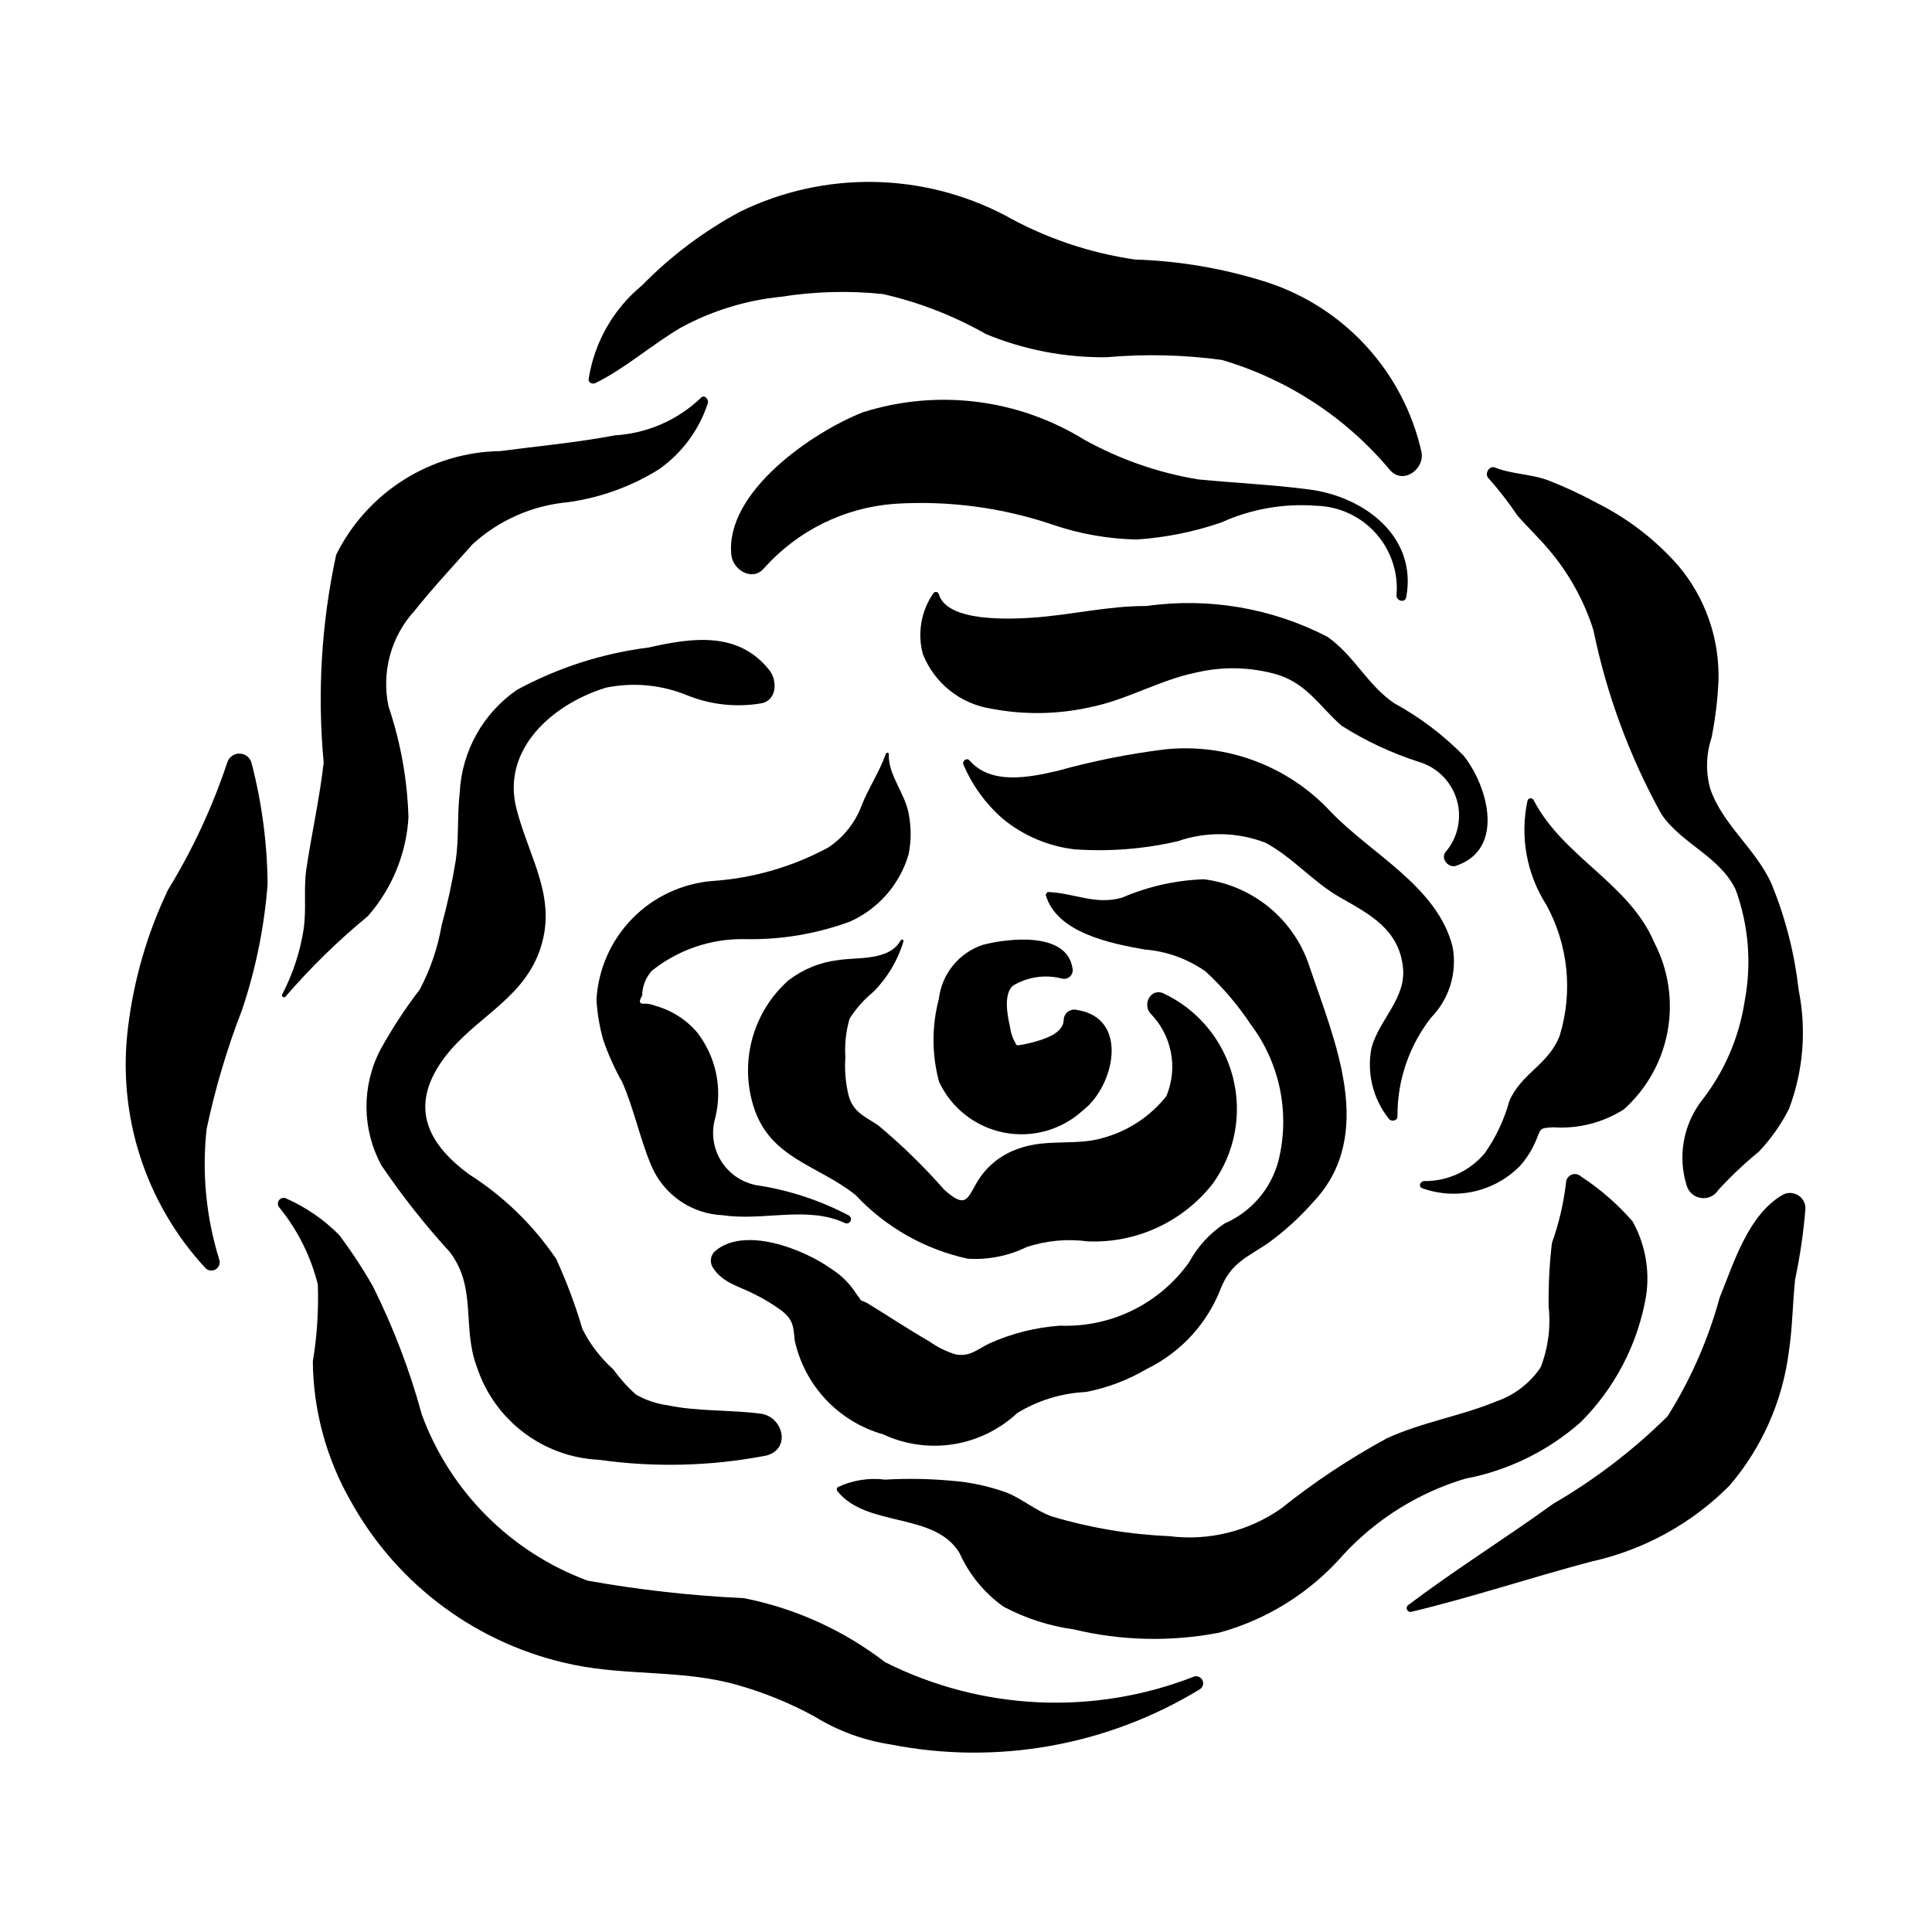
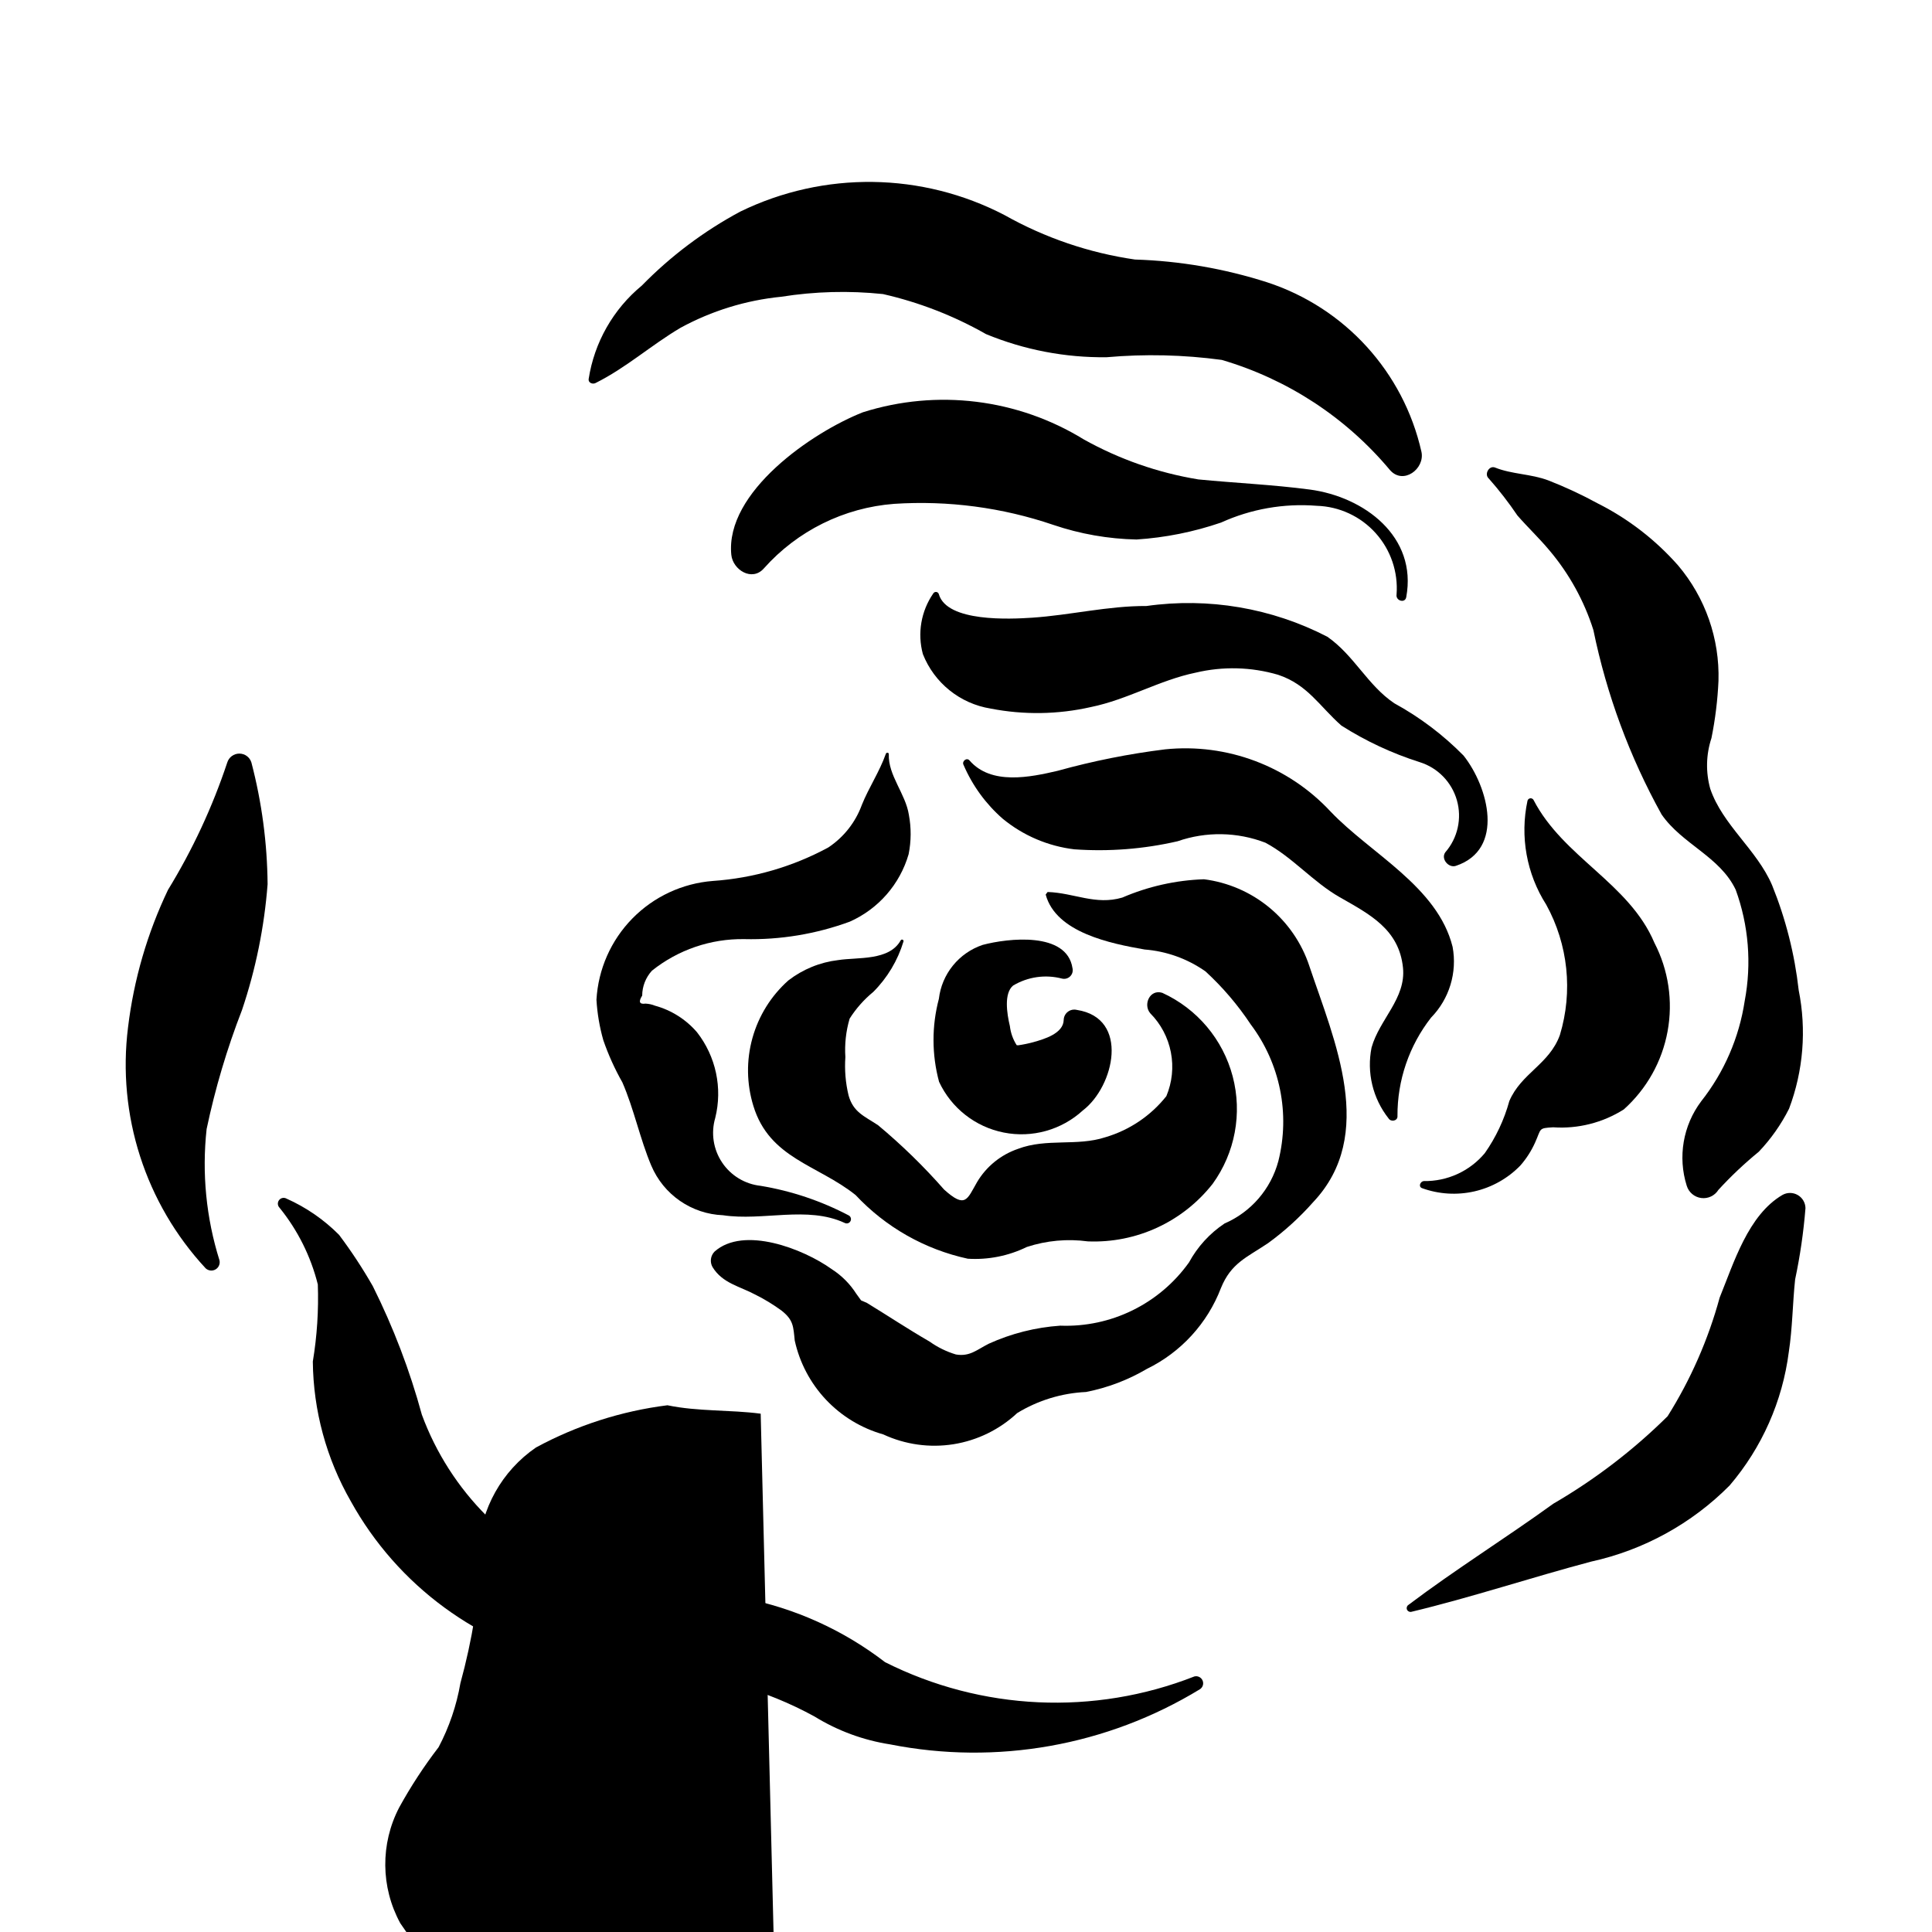
<svg xmlns="http://www.w3.org/2000/svg" fill="#000000" width="800px" height="800px" version="1.1" viewBox="144 144 512 512">
  <g>
    <path d="m384.86 359.93c-0.871-5.598-5.535-10.457-5.316-16.066 0.02-0.469-0.641-0.512-0.785-0.102-1.691 4.797-4.516 8.926-6.391 13.613h0.004c-1.691 4.59-4.801 8.52-8.875 11.219-9.445 5.109-19.875 8.133-30.586 8.867-8.082 0.629-15.66 4.164-21.332 9.953-5.672 5.789-9.051 13.441-9.512 21.531 0.215 3.629 0.824 7.227 1.82 10.723 1.336 3.871 3.027 7.613 5.051 11.176 3.078 7.082 4.656 14.945 7.664 22.074h0.004c1.594 3.762 4.223 6.996 7.586 9.32 3.359 2.324 7.312 3.648 11.398 3.809 10.621 1.605 22.336-2.566 32.266 2.043 0.535 0.285 1.199 0.094 1.504-0.43 0.309-0.523 0.148-1.195-0.363-1.523-7.34-3.867-15.254-6.531-23.441-7.883-4.148-0.453-7.887-2.723-10.203-6.195-2.32-3.473-2.981-7.793-1.805-11.801 1.969-7.918 0.176-16.301-4.852-22.723-2.926-3.391-6.793-5.836-11.113-7.016-0.797-0.324-1.645-0.512-2.508-0.551-1.629 0.227-1.926-0.484-0.887-2.129 0.012-2.449 0.938-4.805 2.594-6.609 6.938-5.535 15.582-8.488 24.457-8.355 9.523 0.227 19.004-1.34 27.949-4.621 7.586-3.363 13.301-9.91 15.609-17.883 0.691-3.445 0.715-6.992 0.062-10.441z" />
    <path d="m452.02 407.11c-3.309-1.043-5.164 3.137-3.172 5.441h0.004c2.797 2.828 4.691 6.422 5.445 10.328 0.758 3.906 0.336 7.949-1.203 11.617-4.137 5.207-9.781 9.004-16.16 10.883-7.512 2.461-15.578 0.203-23.148 3.078h0.004c-4.559 1.555-8.414 4.684-10.867 8.828-2.637 4.566-3.035 7.086-8.723 1.965-5.379-6.129-11.227-11.828-17.492-17.051-3.68-2.438-6.566-3.434-7.824-7.887-0.805-3.328-1.09-6.758-0.852-10.176-0.223-3.434 0.156-6.883 1.129-10.188 1.695-2.676 3.809-5.062 6.258-7.07 3.738-3.738 6.492-8.34 8.023-13.402 0.035-0.188-0.062-0.375-0.242-0.445-0.176-0.074-0.379-0.016-0.488 0.145-3.051 5.523-11.391 4.445-16.578 5.258h0.004c-4.809 0.566-9.375 2.43-13.211 5.387-4.574 4.074-7.879 9.375-9.523 15.277-1.645 5.898-1.555 12.148 0.254 18 4.254 13.922 17.051 15.582 27.066 23.586v-0.004c7.969 8.527 18.352 14.422 29.758 16.895 5.394 0.332 10.785-0.738 15.645-3.117 5.215-1.707 10.746-2.215 16.184-1.477 12.824 0.516 25.117-5.156 33.051-15.25 5.949-8.211 7.898-18.66 5.316-28.469-2.586-9.809-9.434-17.938-18.656-22.152z" />
    <path d="m429.38 411.64c-0.828-0.211-1.703-0.031-2.383 0.488-0.68 0.516-1.086 1.316-1.105 2.168-0.078 3.629-5.285 5.113-8.016 5.879v0.004c-1.324 0.359-2.664 0.637-4.023 0.832l-0.418-0.023c-0.977-1.523-1.594-3.25-1.805-5.051-0.805-3.367-1.613-8.691 0.848-10.75 3.894-2.332 8.566-3 12.961-1.852 0.781 0.195 1.605-0.035 2.176-0.602 0.57-0.57 0.797-1.398 0.602-2.18-1.492-9.707-17.055-7.945-23.832-6.137h0.004c-3.082 1.043-5.809 2.938-7.856 5.465-2.051 2.527-3.34 5.582-3.719 8.812-1.914 7.211-1.895 14.801 0.051 22.004 3.246 6.957 9.613 11.949 17.145 13.441 7.531 1.496 15.32-0.688 20.977-5.879 8.289-6.328 12.473-24.457-1.605-26.621z" />
    <path d="m490.99 400.01c-2.008-6.078-5.699-11.461-10.641-15.531-4.941-4.07-10.934-6.656-17.281-7.465-7.457 0.25-14.797 1.898-21.648 4.852-7.094 2.094-12.773-1.254-19.793-1.477l-0.512 0.672c2.707 10.137 17.387 13.016 26.176 14.559v0.004c5.82 0.445 11.41 2.453 16.18 5.812 4.551 4.184 8.578 8.902 11.992 14.055 7.781 10.348 10.473 23.652 7.316 36.207-1.977 7.406-7.234 13.5-14.27 16.543-3.926 2.621-7.152 6.156-9.41 10.305-7.828 10.977-20.652 17.281-34.125 16.77-6.539 0.449-12.941 2.062-18.91 4.769-3.223 1.613-5.039 3.496-8.766 2.859v-0.004c-2.477-0.746-4.816-1.891-6.922-3.391-5.68-3.281-11.121-6.894-16.684-10.293l-1.496-0.637-1.227-1.699-0.004 0.004c-1.684-2.66-3.934-4.918-6.59-6.613-7.441-5.34-23.285-11.512-31.012-4.625-1.078 1.098-1.293 2.777-0.531 4.109 2.656 4.312 7.152 5.047 11.441 7.348 2.383 1.191 4.66 2.582 6.812 4.152 3.223 2.527 3.144 4.262 3.527 7.949 1.289 5.883 4.152 11.305 8.281 15.688 4.133 4.379 9.375 7.559 15.168 9.195 5.809 2.703 12.289 3.613 18.613 2.609 6.328-1.008 12.207-3.883 16.887-8.254 5.516-3.371 11.793-5.293 18.25-5.59 5.691-1.113 11.148-3.184 16.145-6.129 9.016-4.402 16.023-12.059 19.613-21.43 2.691-6.633 6.883-8.117 12.398-11.828l0.004 0.004c4.402-3.195 8.441-6.863 12.043-10.941 16.863-17.855 5.644-42.695-1.027-62.559z" />
    <path d="m528.95 394.91c-3.992-15.992-21.746-24.688-32.34-35.848v0.004c-11.219-12.059-27.445-18.16-43.828-16.484-9.621 1.191-19.145 3.094-28.484 5.688-7.227 1.684-17.625 3.902-23.371-2.75-0.754-0.875-2.117 0.246-1.566 1.211 2.348 5.457 5.887 10.324 10.359 14.234 5.422 4.465 12.008 7.277 18.977 8.113 9.184 0.652 18.41-0.066 27.383-2.137 7.559-2.625 15.801-2.488 23.27 0.387 7.164 3.816 12.59 10.391 19.695 14.445 7.906 4.512 15.719 8.477 16.762 18.68 0.828 8.152-6.238 13.676-8.32 21.129h-0.004c-1.336 6.629 0.312 13.512 4.508 18.82 0.629 1 2.438 0.672 2.356-0.637l-0.004-0.004c-0.051-9.445 3.086-18.637 8.902-26.078 4.844-4.957 6.973-11.961 5.707-18.773z" />
    <path d="m531.87 344.25c-5.41-5.5-11.598-10.176-18.367-13.875-7.086-4.766-10.641-12.695-17.746-17.633-14.742-7.617-31.492-10.465-47.926-8.145-10.168-0.051-20.16 2.418-30.285 3.098-5.769 0.383-22.617 1.242-24.75-6.246h0.004c-0.09-0.305-0.352-0.531-0.668-0.574-0.32-0.039-0.629 0.109-0.797 0.379-3.246 4.691-4.258 10.574-2.766 16.082 3.016 7.641 9.832 13.129 17.941 14.441 8.801 1.719 17.859 1.582 26.602-0.402 9.672-1.973 18.195-7.148 27.762-9.113 7.199-1.715 14.727-1.52 21.828 0.562 7.84 2.602 10.957 8.328 16.781 13.465 6.465 4.113 13.438 7.367 20.742 9.684 4.781 1.484 8.492 5.281 9.867 10.098 1.375 4.812 0.227 9.996-3.055 13.781-1.285 1.727 0.848 4.254 2.777 3.613 13.059-4.336 8.625-20.906 2.055-29.215z" />
    <path d="m582.43 393.84c-6.684-15.816-24.145-22.59-32.043-37.871h0.004c-0.184-0.293-0.52-0.453-0.859-0.41-0.34 0.047-0.625 0.285-0.723 0.617-2.039 9.484-0.258 19.395 4.961 27.574 5.805 10.555 7.109 23.004 3.621 34.531-2.805 7.777-10.262 10.125-13.402 17.508v-0.004c-1.355 4.945-3.555 9.617-6.5 13.812-4 4.785-9.945 7.504-16.18 7.398-0.871 0.082-1.5 1.41-0.504 1.859 4.465 1.629 9.305 1.93 13.938 0.871 4.633-1.062 8.859-3.441 12.168-6.852 1.605-1.828 2.922-3.887 3.914-6.106 1.68-3.703 0.781-3.797 4.777-4.023 6.586 0.453 13.141-1.207 18.719-4.734 6.059-5.422 10.145-12.703 11.609-20.699 1.469-7.996 0.238-16.254-3.5-23.473z" />
-     <path d="m576.62 467.63c-3.988-4.551-8.574-8.535-13.637-11.852-0.676-0.637-1.66-0.816-2.516-0.461-0.855 0.355-1.426 1.18-1.453 2.106-0.637 5.453-1.891 10.816-3.742 15.988-0.656 5.602-0.945 11.238-0.863 16.879 0.59 5.453-0.137 10.965-2.121 16.074-2.836 4.203-6.965 7.371-11.758 9.016-9.484 3.926-19.672 5.484-29.051 9.809l-0.004 0.004c-9.855 5.363-19.219 11.586-27.984 18.594-8.648 6.051-19.246 8.652-29.715 7.301-10.5-0.438-20.902-2.184-30.969-5.199-4.32-1.512-7.824-4.656-12.09-6.359h-0.004c-4.629-1.664-9.457-2.711-14.363-3.102-5.91-0.547-11.855-0.652-17.781-0.312-4.254-0.539-8.574 0.137-12.461 1.953-0.191 0.117-0.316 0.316-0.348 0.539-0.027 0.223 0.047 0.445 0.199 0.609 7.812 9.711 25.824 5.371 32.363 16.434 2.555 5.672 6.574 10.555 11.648 14.152 5.793 3.074 12.078 5.106 18.574 6 12.633 3.039 25.773 3.336 38.531 0.879 12.762-3.492 24.207-10.672 32.902-20.645 8.773-9.5 19.941-16.465 32.332-20.168 11.312-2.152 21.84-7.293 30.492-14.891 9.152-9.078 15.242-20.785 17.422-33.492 1.039-6.836-0.23-13.824-3.606-19.855z" />
-     <path d="m345.59 518.64c-8.188-1.066-16.602-0.543-24.699-2.227h-0.004c-2.934-0.41-5.769-1.371-8.348-2.832-2.234-1.992-4.238-4.227-5.984-6.656-3.394-3.027-6.18-6.672-8.215-10.738-1.867-6.34-4.188-12.543-6.941-18.551-6.078-8.977-13.934-16.609-23.086-22.422-10.141-7.484-15.766-16.766-7.922-28.938 7.625-11.832 21.406-16.352 26.461-29.91 5.238-14.062-2.582-24.707-5.988-38.051-4.023-15.75 9.559-27.789 23.82-32.098 7.254-1.457 14.777-0.723 21.609 2.117 6.125 2.441 12.805 3.16 19.309 2.082 4.348-0.695 4.461-6.066 2.316-8.777-8.18-10.355-20.297-8.707-32.012-6.039v-0.004c-12.207 1.535-24.02 5.328-34.84 11.184-9.043 6.207-14.676 16.27-15.23 27.223-0.695 5.977-0.188 12.055-1.051 17.984-0.941 5.816-2.191 11.578-3.754 17.262-1.023 5.922-2.973 11.645-5.777 16.961-3.875 5.047-7.363 10.379-10.434 15.957-5.027 9.637-4.926 21.145 0.277 30.691 5.445 8.043 11.469 15.676 18.02 22.844 7.387 9.559 3.223 19.902 7.289 30.641 2.273 6.875 6.578 12.898 12.344 17.273 5.766 4.379 12.723 6.902 19.953 7.242 14.758 2.09 29.758 1.711 44.391-1.121 6.652-1.758 4.41-10.328-1.504-11.098z" />
+     <path d="m345.59 518.64c-8.188-1.066-16.602-0.543-24.699-2.227h-0.004v-0.004c-12.207 1.535-24.02 5.328-34.84 11.184-9.043 6.207-14.676 16.27-15.23 27.223-0.695 5.977-0.188 12.055-1.051 17.984-0.941 5.816-2.191 11.578-3.754 17.262-1.023 5.922-2.973 11.645-5.777 16.961-3.875 5.047-7.363 10.379-10.434 15.957-5.027 9.637-4.926 21.145 0.277 30.691 5.445 8.043 11.469 15.676 18.02 22.844 7.387 9.559 3.223 19.902 7.289 30.641 2.273 6.875 6.578 12.898 12.344 17.273 5.766 4.379 12.723 6.902 19.953 7.242 14.758 2.09 29.758 1.711 44.391-1.121 6.652-1.758 4.41-10.328-1.504-11.098z" />
    <path d="m491.06 273.73c-9.762-1.289-19.73-1.723-29.543-2.684l0.004-0.004c-10.645-1.75-20.906-5.336-30.32-10.598-17.539-10.781-38.895-13.402-58.52-7.188-13.375 5.258-36.551 21.129-34.875 37.781 0.402 3.961 5.477 7.191 8.645 3.582v-0.004c8.859-9.949 21.23-16.078 34.512-17.09 14.297-0.934 28.637 0.961 42.199 5.582 7.102 2.406 14.531 3.711 22.027 3.867 7.629-0.496 15.16-2.004 22.395-4.488 7.949-3.609 16.684-5.141 25.387-4.445 5.969 0.184 11.602 2.801 15.594 7.242 3.992 4.441 5.992 10.32 5.539 16.273-0.273 1.664 2.25 2.402 2.562 0.707 2.988-16.062-11.137-26.625-25.605-28.535z" />
-     <path d="m329.66 249.52c-6.16 5.844-14.184 9.332-22.66 9.844-10.133 1.93-20.211 2.832-30.418 4.176h0.004c-9.078 0.145-17.938 2.785-25.613 7.637-7.672 4.848-13.859 11.715-17.887 19.852-3.914 18.078-5.027 36.652-3.309 55.066-1.078 9.473-3.18 18.742-4.582 28.156-0.805 5.402 0.07 10.629-0.738 16.047l0.004 0.004c-0.945 6.004-2.859 11.82-5.668 17.211-0.137 0.254-0.047 0.57 0.199 0.715 0.25 0.145 0.566 0.066 0.719-0.176 6.644-7.699 13.934-14.816 21.785-21.277 6.371-7.266 10.152-16.438 10.75-26.086-0.289-10.02-2.066-19.941-5.273-29.438-1.945-9.074 0.617-18.527 6.875-25.375 4.863-6.098 10.207-11.812 15.383-17.645v-0.004c6.984-6.383 15.871-10.293 25.297-11.137 8.523-1.18 16.703-4.129 24.016-8.668 6.106-4.258 10.668-10.383 13-17.453 0.465-1.109-0.965-2.633-1.883-1.449z" />
    <path d="m520.7 263.74c-4.758-21.145-20.309-38.219-40.918-44.934-11.328-3.625-23.113-5.656-35.004-6.027-12.141-1.758-23.855-5.75-34.547-11.766-21.883-11.398-47.871-11.746-70.051-0.938-9.637 5.172-18.434 11.781-26.082 19.602-7.594 6.258-12.617 15.094-14.105 24.816-0.102 0.973 1.066 1.398 1.801 1.031 8.109-4.027 14.773-10.059 22.535-14.645 8.266-4.508 17.355-7.309 26.727-8.238 8.906-1.41 17.961-1.652 26.934-0.711 9.578 2.18 18.785 5.758 27.324 10.617 10.125 4.176 20.988 6.258 31.941 6.125 10.164-0.898 20.395-0.66 30.508 0.707 17.434 5.102 32.961 15.266 44.605 29.207 3.508 3.992 9.289-0.328 8.332-4.848z" />
    <path d="m620.67 406.39c-1.07-9.547-3.441-18.898-7.047-27.805-4.031-9.422-13.109-15.922-16.387-25.547v0.004c-1.23-4.41-1.121-9.086 0.316-13.43 1.012-5.004 1.633-10.082 1.863-15.18 0.328-11.164-3.484-22.059-10.699-30.582-5.996-6.805-13.242-12.391-21.344-16.465-4.215-2.301-8.57-4.328-13.039-6.07-4.562-1.738-9.664-1.613-14.121-3.406-1.605-0.645-2.938 1.797-1.68 2.891l-0.004-0.004c2.75 3.106 5.289 6.387 7.609 9.824 2.754 3.152 5.805 6.035 8.492 9.254 5.231 6.195 9.184 13.359 11.633 21.086 3.512 17.109 9.602 33.586 18.066 48.863 5.473 7.934 15.441 11.129 19.648 19.965v-0.004c3.434 9.426 4.262 19.605 2.391 29.465-1.469 9.727-5.449 18.906-11.547 26.625-4.801 6.406-6.223 14.73-3.816 22.367 0.531 1.742 2.035 3.012 3.84 3.246 1.805 0.238 3.582-0.605 4.543-2.148 3.32-3.621 6.894-7 10.699-10.105 3.227-3.391 5.934-7.238 8.035-11.418 3.781-10.031 4.66-20.918 2.547-31.426z" />
    <path d="m460.54 588.27c-26.629 10.453-56.445 9.074-81.996-3.785-11.012-8.48-23.844-14.289-37.484-16.969-13.863-0.637-27.668-2.18-41.332-4.625-20.363-7.539-36.414-23.602-43.93-43.977-3.199-11.746-7.547-23.148-12.984-34.039-2.699-4.727-5.691-9.281-8.961-13.629-4.016-4.043-8.746-7.301-13.949-9.613-0.664-0.363-1.488-0.188-1.949 0.41-0.461 0.598-0.422 1.441 0.098 1.988 4.84 5.961 8.312 12.914 10.172 20.363 0.238 6.836-0.203 13.676-1.324 20.422 0.129 13.004 3.598 25.754 10.066 37.031 12.402 22.406 34.004 38.246 59.102 43.344 14.371 2.965 29.109 1.281 43.305 5.332v0.004c7.125 2.004 14 4.812 20.492 8.367 6.109 3.769 12.91 6.277 20 7.379 28.234 5.59 57.535 0.379 82.109-14.602 0.777-0.488 1.086-1.465 0.727-2.309-0.355-0.844-1.27-1.309-2.16-1.094z" />
    <path d="m210.63 346.09c-0.426-1.414-1.727-2.379-3.203-2.379-1.477 0-2.777 0.965-3.207 2.379-3.93 11.805-9.195 23.117-15.695 33.727-5.484 11.477-9.062 23.773-10.59 36.406-2.934 23.285 4.594 46.676 20.555 63.883 0.715 0.672 1.785 0.797 2.633 0.305 0.848-0.492 1.27-1.488 1.035-2.441-3.523-11.227-4.684-23.062-3.402-34.762 2.266-10.758 5.402-21.309 9.383-31.559 3.633-10.785 5.906-21.98 6.777-33.328-0.094-10.879-1.531-21.703-4.285-32.23z" />
    <path d="m616.37 460.67c-9.098 5.324-12.883 17.977-16.645 27.215-3.027 11.102-7.672 21.691-13.793 31.43-9.07 8.98-19.25 16.77-30.285 23.18-12.66 9.152-25.961 17.434-38.418 26.832-0.398 0.27-0.555 0.785-0.367 1.227 0.188 0.445 0.664 0.695 1.137 0.598 16.02-3.844 31.723-9.082 47.66-13.309 13.926-3.055 26.676-10.062 36.715-20.184 8.559-10.023 14.008-22.324 15.68-35.395 0.977-6.375 0.996-12.832 1.676-19.238h0.004c1.316-6.219 2.231-12.516 2.734-18.855-0.023-1.441-0.805-2.762-2.055-3.481s-2.785-0.727-4.043-0.02z" />
  </g>
</svg>